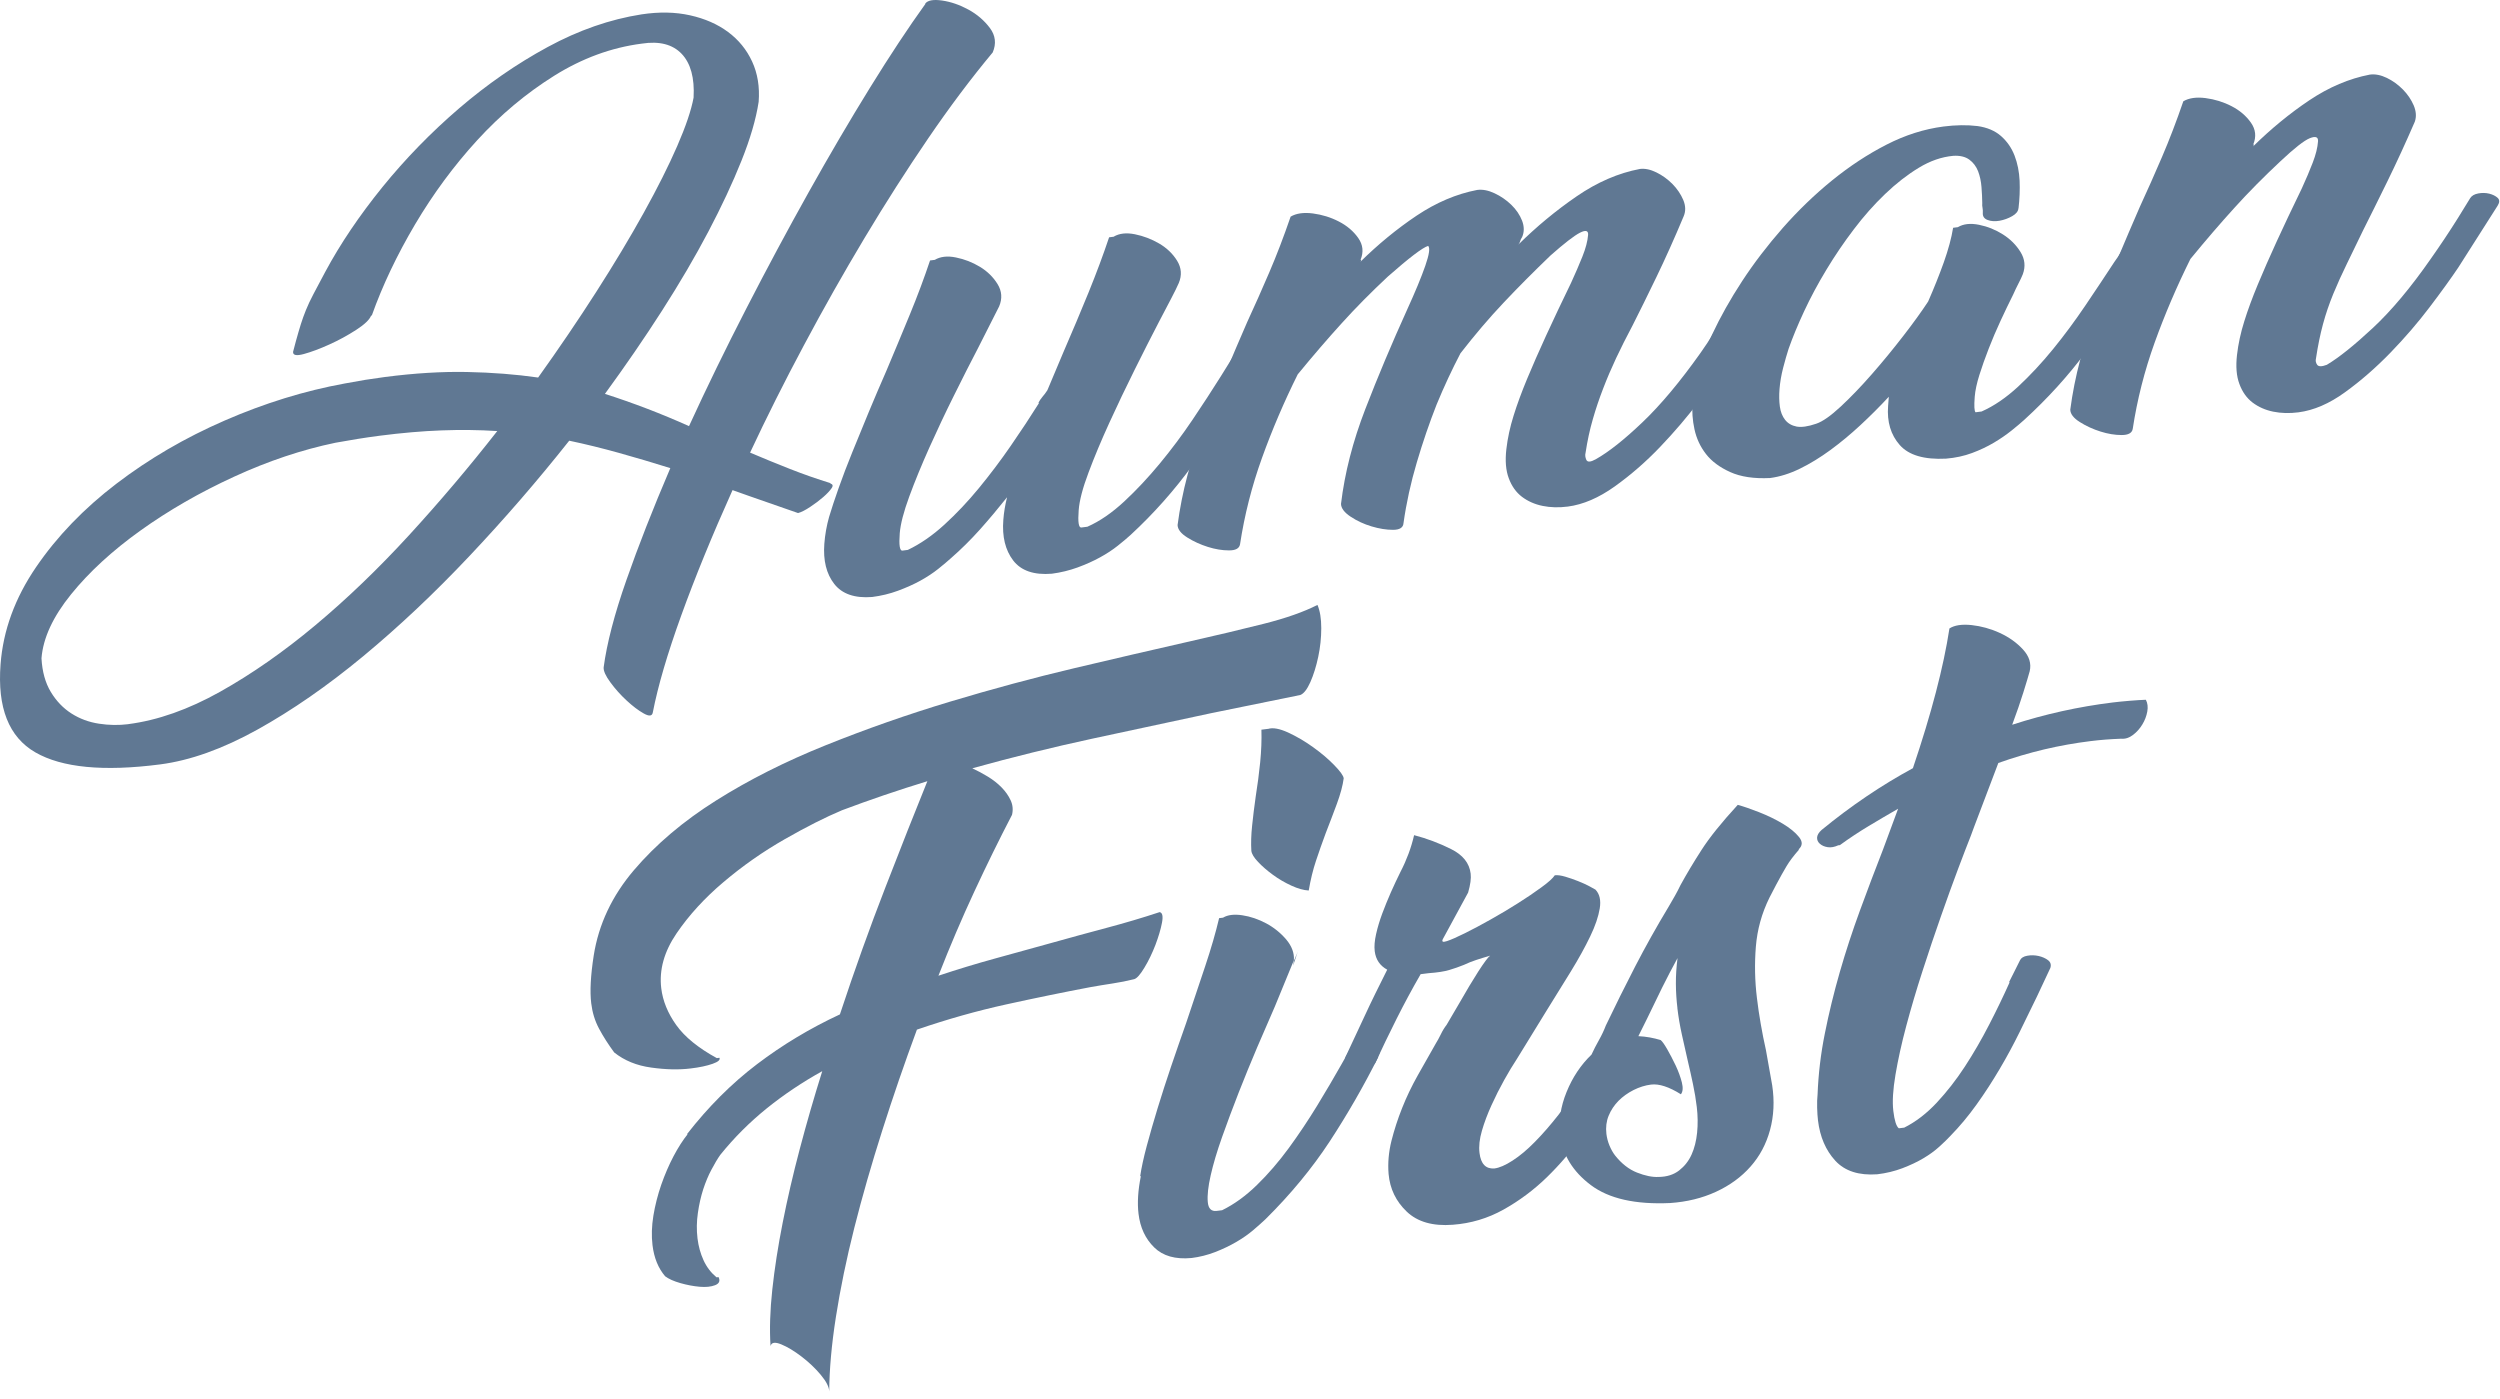
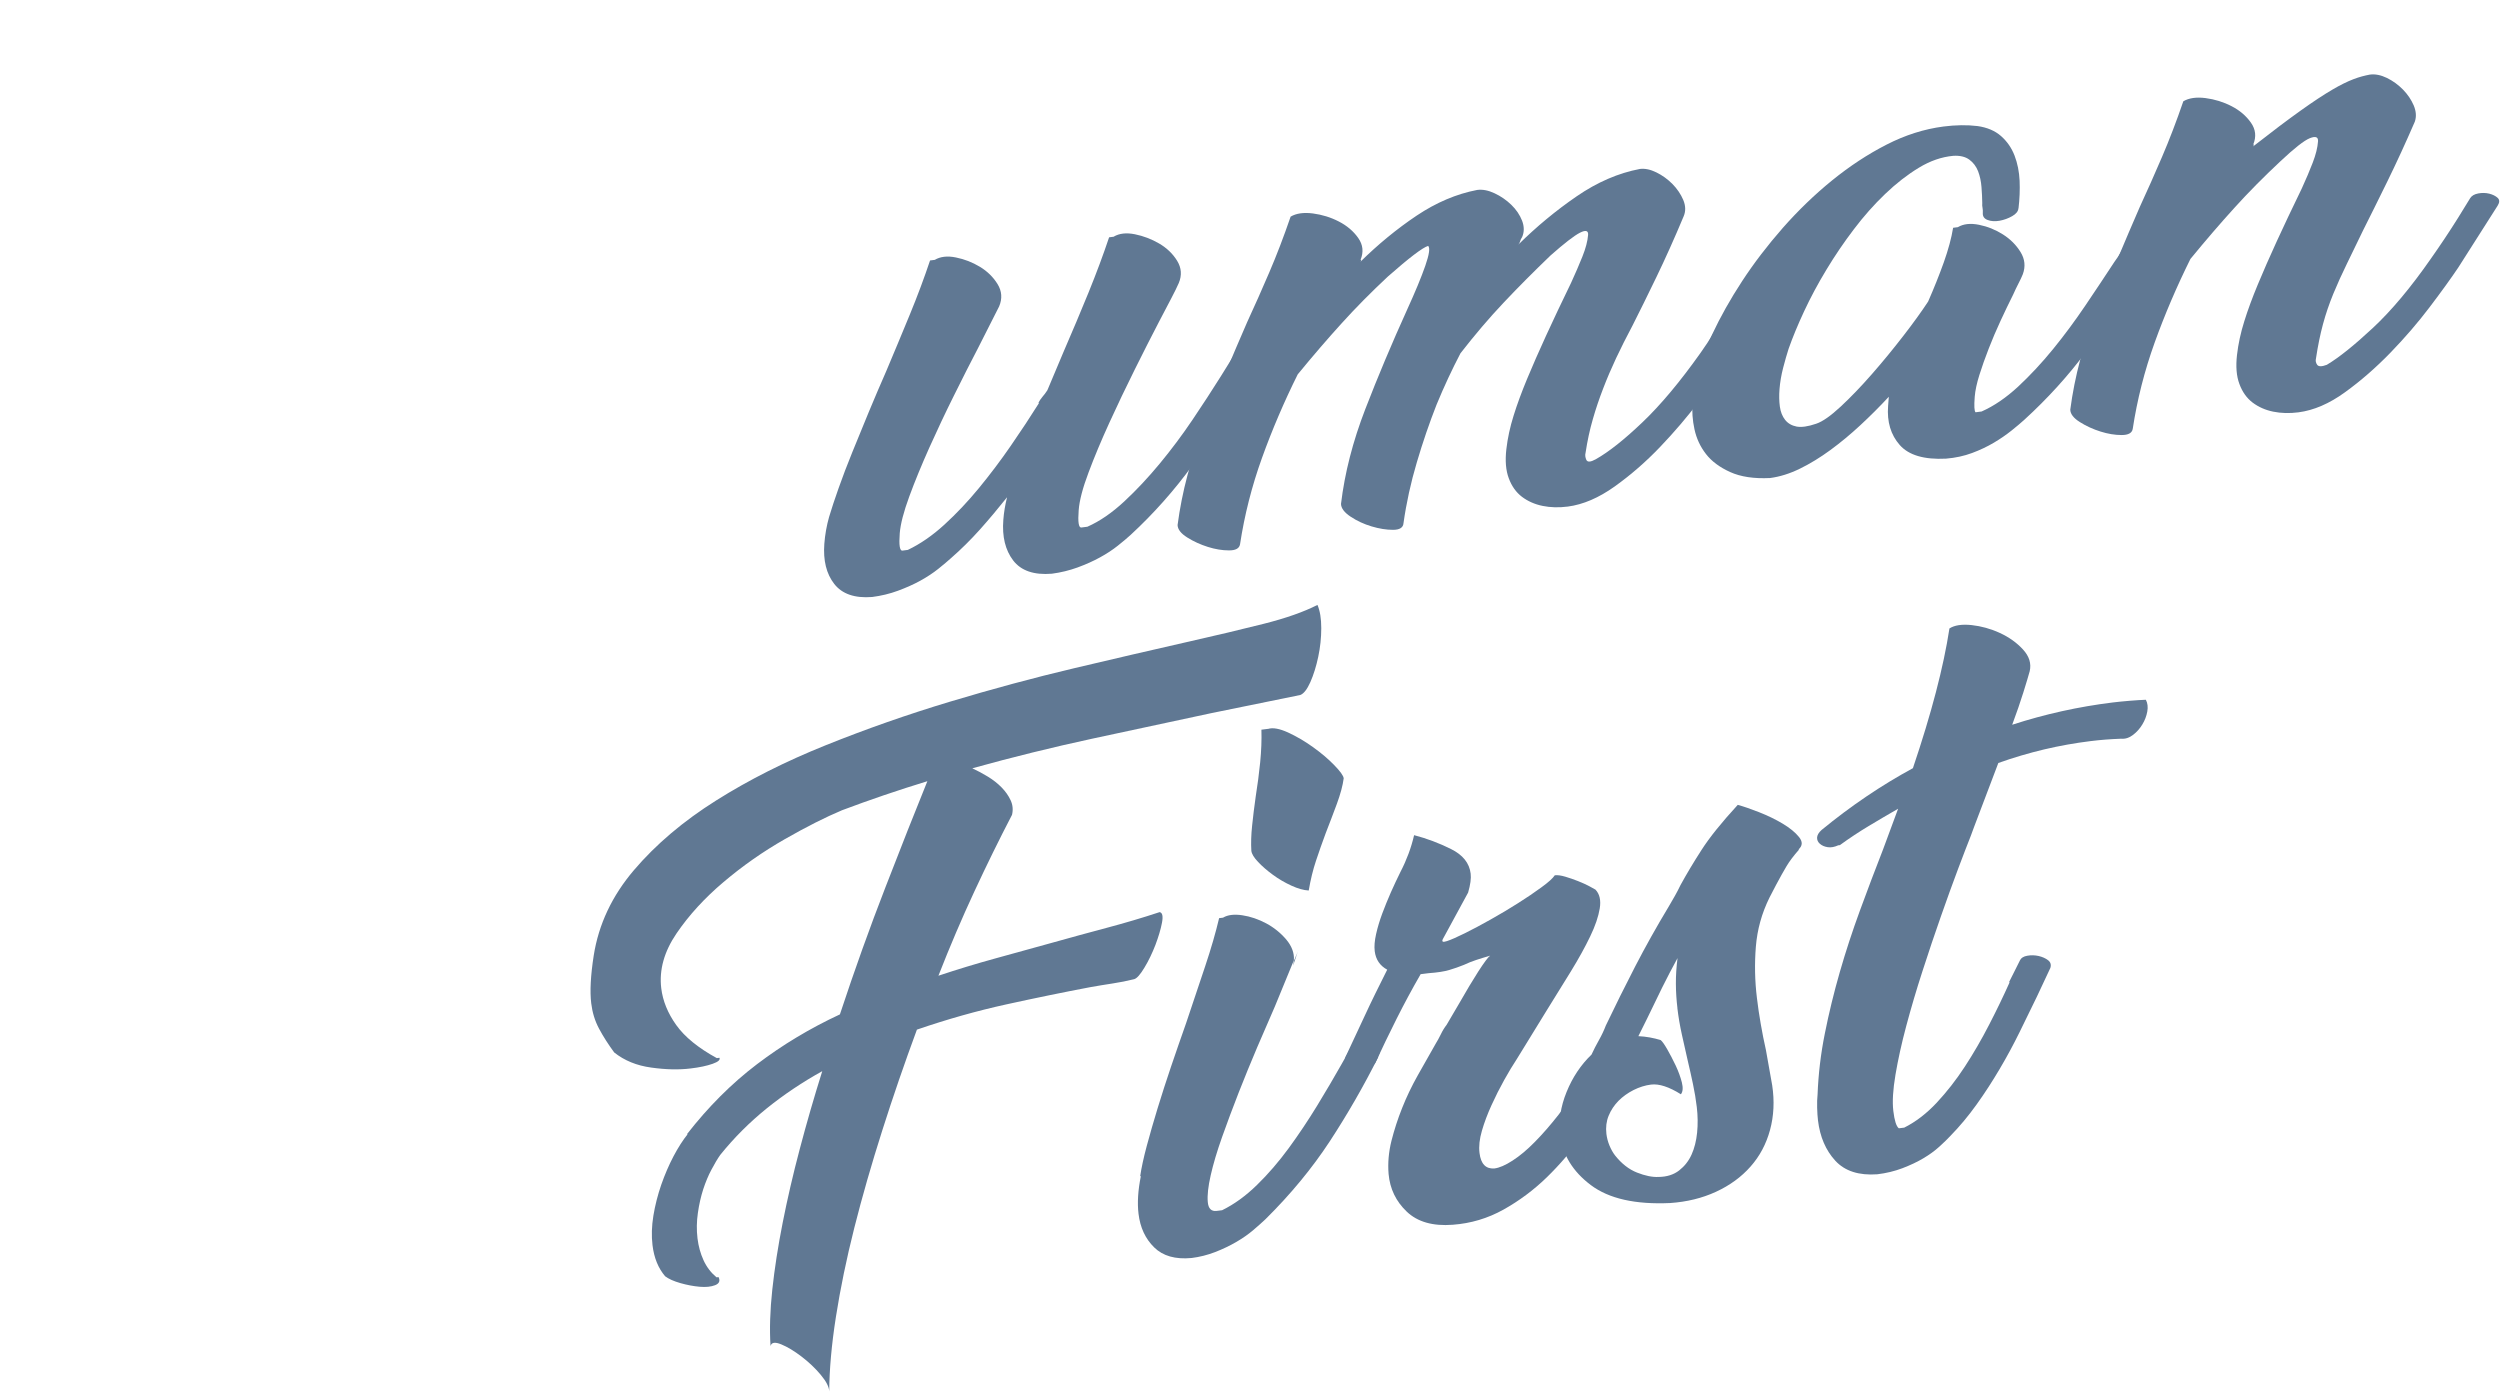
<svg xmlns="http://www.w3.org/2000/svg" width="336" height="188" viewBox="0 0 336 188" fill="none">
-   <path d="M124.342 0.495C124.675 0.041 125.429 -0.101 126.612 0.07C127.794 0.242 128.97 0.644 130.145 1.284C131.321 1.924 132.282 2.751 133.043 3.764C133.797 4.776 133.923 5.871 133.42 7.047C130.522 10.525 127.632 14.374 124.741 18.611C121.851 22.848 118.997 27.308 116.188 31.999C113.378 36.69 110.665 41.486 108.056 46.385C105.439 51.285 103.021 56.102 100.811 60.831C102.6 61.597 104.396 62.327 106.193 63.035C107.989 63.742 109.815 64.382 111.686 64.956L111.508 64.978C111.922 65.045 112.011 65.254 111.774 65.603C111.538 65.954 111.161 66.356 110.65 66.802C110.14 67.249 109.556 67.688 108.891 68.128C108.233 68.567 107.686 68.843 107.257 68.954L100.633 66.646L98.452 65.871C95.717 71.955 93.418 77.577 91.555 82.73C89.692 87.882 88.42 92.231 87.733 95.775C87.637 96.259 87.23 96.289 86.513 95.887C85.796 95.485 85.034 94.904 84.228 94.159C83.423 93.415 82.691 92.603 82.048 91.724C81.397 90.846 81.094 90.168 81.131 89.692C81.56 86.475 82.573 82.573 84.184 77.979C85.788 73.385 87.762 68.359 90.091 62.915C87.703 62.171 85.397 61.486 83.179 60.868C80.954 60.25 78.736 59.699 76.503 59.23C72.274 64.569 67.802 69.743 63.092 74.732C58.383 79.729 53.615 84.219 48.809 88.202C43.997 92.186 39.251 95.477 34.578 98.069C29.906 100.66 25.544 102.216 21.508 102.737C13.915 103.72 8.326 103.177 4.756 101.121C1.185 99.066 -0.375 95.112 0.076 89.267C0.423 84.718 2.013 80.376 4.837 76.237C7.661 72.097 11.261 68.359 15.638 65.015C20.014 61.672 24.871 58.835 30.216 56.512C35.554 54.189 40.921 52.528 46.311 51.545C47.22 51.374 48.144 51.21 49.076 51.054C50.014 50.905 50.902 50.778 51.744 50.667C55.722 50.153 59.396 49.929 62.76 49.996C66.124 50.063 69.317 50.309 72.326 50.741C75.135 46.809 77.745 42.967 80.155 39.2C82.565 35.439 84.687 31.902 86.52 28.596C88.354 25.29 89.855 22.304 91.015 19.639C92.176 16.973 92.908 14.799 93.218 13.123C93.366 10.473 92.826 8.507 91.614 7.233C90.401 5.96 88.612 5.499 86.261 5.863C82.159 6.392 78.233 7.837 74.47 10.19C70.707 12.55 67.262 15.432 64.135 18.849C61.008 22.267 58.228 26.035 55.788 30.153C53.356 34.27 51.412 38.351 49.97 42.401L49.881 42.416C49.66 42.975 48.987 43.615 47.856 44.345C46.725 45.075 45.527 45.73 44.255 46.303C42.984 46.877 41.853 47.301 40.847 47.577C39.842 47.852 39.354 47.755 39.391 47.279L39.775 45.827C40.027 44.918 40.248 44.159 40.441 43.548C40.633 42.938 40.862 42.305 41.121 41.664C41.38 41.017 41.72 40.302 42.134 39.512C42.555 38.73 43.073 37.74 43.708 36.549C45.727 32.781 48.292 28.984 51.389 25.156C54.487 21.336 57.925 17.807 61.695 14.568C65.466 11.336 69.435 8.581 73.612 6.318C77.782 4.054 81.989 2.595 86.217 1.932C88.576 1.574 90.749 1.612 92.745 2.058C94.741 2.505 96.442 3.25 97.853 4.3C99.266 5.35 100.345 6.668 101.084 8.268C101.823 9.869 102.119 11.679 101.964 13.682C101.609 16.012 100.833 18.656 99.65 21.612C98.467 24.576 96.981 27.747 95.2 31.136C93.418 34.523 91.34 38.068 88.967 41.769C86.594 45.469 84.036 49.192 81.301 52.938C85.086 54.151 88.856 55.589 92.605 57.271C94.97 52.111 97.543 46.839 100.315 41.448C103.088 36.057 105.875 30.86 108.677 25.849C111.478 20.837 114.229 16.154 116.92 11.798C119.611 7.442 122.095 3.689 124.372 0.525L124.342 0.495ZM17.235 97.324C21.205 96.81 25.322 95.358 29.588 92.968C33.854 90.578 38.119 87.599 42.385 84.033C46.651 80.466 50.85 76.43 54.982 71.925C59.115 67.413 63.063 62.752 66.833 57.934C64.401 57.778 61.902 57.748 59.329 57.845C56.757 57.941 53.999 58.18 51.05 58.559C50.029 58.694 49.031 58.835 48.07 58.991C47.102 59.148 46.111 59.319 45.083 59.505C40.603 60.436 36.057 61.955 31.458 64.07C26.853 66.184 22.661 68.597 18.876 71.307C15.091 74.018 11.978 76.877 9.546 79.885C7.114 82.893 5.791 85.753 5.576 88.471C5.672 90.272 6.094 91.784 6.833 93.005C7.572 94.226 8.496 95.187 9.605 95.894C10.714 96.602 11.941 97.056 13.302 97.264C14.655 97.473 15.963 97.488 17.227 97.331L17.235 97.324Z" fill="#607893" />
  <path d="M149.684 31.806C150.438 31.359 151.385 31.255 152.53 31.485C153.676 31.716 154.763 32.133 155.791 32.729C156.818 33.332 157.624 34.099 158.208 35.052C158.792 36.005 158.866 37.003 158.423 38.053C158.208 38.552 157.868 39.237 157.41 40.115C156.951 40.994 156.412 42.029 155.783 43.221C154.8 45.104 153.713 47.249 152.516 49.654C151.318 52.059 150.179 54.449 149.1 56.81C148.021 59.17 147.089 61.396 146.306 63.489C145.515 65.581 145.071 67.279 144.975 68.574C144.849 70.168 144.975 70.942 145.33 70.898L146.143 70.793C147.814 70.056 149.462 68.917 151.104 67.391C152.745 65.864 154.334 64.166 155.879 62.297C157.424 60.428 158.888 58.47 160.271 56.422C161.653 54.375 162.917 52.424 164.078 50.577L165.616 48.098C165.956 47.584 166.429 47.234 167.043 47.033C167.656 46.839 168.211 46.78 168.713 46.862C169.216 46.944 169.571 47.174 169.778 47.562C169.985 47.949 169.889 48.455 169.482 49.088L167.05 52.737C164.95 55.931 162.688 59.207 160.249 62.565C157.809 65.924 155.051 69.029 151.969 71.88C151.518 72.29 150.948 72.774 150.246 73.332C149.544 73.891 148.745 74.42 147.843 74.911C146.941 75.41 145.936 75.857 144.827 76.266C143.718 76.668 142.565 76.951 141.36 77.108C138.957 77.301 137.227 76.706 136.17 75.321C135.113 73.936 134.669 72.119 134.847 69.877C134.921 68.872 135.091 67.86 135.349 66.832C134.159 68.329 132.947 69.773 131.705 71.166C130.463 72.551 129.169 73.831 127.831 75C127.38 75.41 126.803 75.894 126.108 76.452C125.406 77.011 124.608 77.54 123.706 78.038C122.804 78.537 121.798 78.984 120.689 79.394C119.588 79.803 118.427 80.079 117.222 80.235C114.879 80.421 113.178 79.833 112.121 78.478C111.064 77.123 110.62 75.321 110.79 73.079C110.887 71.836 111.101 70.644 111.426 69.49C111.752 68.396 112.18 67.1 112.713 65.596C113.245 64.092 113.858 62.476 114.561 60.749C115.263 59.021 115.995 57.227 116.764 55.373C117.533 53.518 118.316 51.694 119.107 49.892C120.202 47.294 121.266 44.747 122.294 42.245C123.321 39.743 124.223 37.331 124.999 35.007L125.635 34.925C126.389 34.479 127.336 34.367 128.482 34.605C129.627 34.836 130.699 35.253 131.697 35.856C132.695 36.459 133.486 37.234 134.071 38.179C134.655 39.125 134.728 40.13 134.285 41.18L131.431 46.817C130.448 48.701 129.376 50.808 128.215 53.154C127.047 55.499 125.946 57.837 124.903 60.16C123.861 62.491 122.959 64.68 122.205 66.735C121.451 68.79 121.022 70.443 120.926 71.68C120.8 73.273 120.926 74.047 121.288 74.003L122.013 73.906C123.684 73.109 125.325 71.977 126.929 70.51C128.533 69.044 130.078 67.413 131.557 65.611C133.036 63.809 134.47 61.918 135.845 59.922C137.22 57.934 138.484 56.013 139.645 54.166L139.556 54.181C139.696 53.868 139.889 53.585 140.118 53.317C140.347 53.057 140.561 52.766 140.768 52.446C141.131 51.582 141.5 50.711 141.863 49.847C142.225 48.984 142.594 48.113 142.957 47.249C144.117 44.583 145.226 41.94 146.298 39.319C147.363 36.698 148.287 34.218 149.063 31.895L149.699 31.813L149.684 31.806Z" fill="#607893" />
  <path d="M232.181 48.641C231.234 50.049 229.97 51.806 228.373 53.913C226.776 56.02 225.024 58.075 223.11 60.078C221.195 62.081 219.162 63.846 217.018 65.38C214.867 66.914 212.767 67.815 210.719 68.083C209.514 68.239 208.383 68.21 207.326 67.994C206.269 67.778 205.345 67.368 204.554 66.773C203.763 66.169 203.171 65.343 202.779 64.278C202.38 63.221 202.277 61.918 202.454 60.369C202.624 58.887 202.949 57.383 203.43 55.857C203.903 54.33 204.509 52.692 205.241 50.927C205.973 49.163 206.823 47.227 207.792 45.112C208.76 42.997 209.884 40.629 211.155 38.008C211.725 36.765 212.235 35.588 212.678 34.479C213.122 33.369 213.373 32.401 213.44 31.575C213.484 30.987 213.122 30.882 212.346 31.277C211.569 31.672 210.254 32.692 208.398 34.33C206.143 36.497 204.044 38.604 202.092 40.674C200.14 42.736 198.211 45.008 196.288 47.48C195.172 49.617 194.093 51.918 193.073 54.39C192.104 56.854 191.217 59.438 190.419 62.148C189.613 64.859 189.014 67.584 188.629 70.324C188.585 70.913 188.112 71.21 187.217 71.21C186.323 71.21 185.362 71.054 184.342 70.749C183.321 70.444 182.383 70.012 181.532 69.446C180.682 68.887 180.246 68.306 180.231 67.726C180.727 63.571 181.821 59.319 183.499 54.978C185.177 50.637 187.055 46.169 189.14 41.568C190.219 39.207 191.025 37.256 191.557 35.73C192.089 34.196 192.222 33.302 191.941 33.049C191.21 33.265 189.406 34.635 186.523 37.174C184.268 39.282 182.198 41.374 180.313 43.459C178.42 45.544 176.453 47.83 174.413 50.317C172.58 54.002 170.975 57.755 169.608 61.553C168.24 65.358 167.257 69.23 166.658 73.169C166.554 73.712 166.059 73.98 165.165 73.973C164.27 73.973 163.324 73.817 162.333 73.504C161.343 73.191 160.418 72.774 159.568 72.238C158.711 71.702 158.282 71.143 158.267 70.563C158.851 66.102 160.049 61.605 161.86 57.07C163.671 52.536 165.593 47.949 167.619 43.295C168.624 41.121 169.615 38.887 170.598 36.593C171.582 34.3 172.535 31.813 173.459 29.118C174.206 28.671 175.204 28.529 176.446 28.686C177.688 28.85 178.849 29.207 179.943 29.773C181.03 30.331 181.902 31.069 182.545 31.984C183.188 32.9 183.292 33.876 182.856 34.926L182.944 34.911C182.937 35.03 182.9 35.119 182.833 35.186C185.221 32.833 187.742 30.763 190.382 28.991C193.028 27.219 195.741 26.065 198.528 25.529C199.253 25.432 200.029 25.581 200.865 25.975C201.7 26.363 202.454 26.884 203.119 27.524C203.785 28.172 204.265 28.887 204.568 29.661C204.864 30.443 204.872 31.173 204.576 31.858C204.443 32.051 204.354 32.237 204.31 32.416C204.265 32.595 204.177 32.759 204.051 32.885C206.505 30.465 209.115 28.299 211.895 26.392C214.667 24.486 217.506 23.258 220.411 22.706C221.077 22.625 221.809 22.773 222.614 23.168C223.42 23.563 224.137 24.084 224.78 24.732C225.416 25.38 225.897 26.095 226.229 26.869C226.555 27.651 226.577 28.373 226.289 29.058C225.047 32.029 223.819 34.762 222.614 37.256C221.409 39.751 220.345 41.91 219.428 43.719C218.593 45.291 217.853 46.757 217.21 48.127C216.567 49.498 215.983 50.86 215.465 52.215C214.941 53.571 214.475 54.948 214.076 56.341C213.669 57.74 213.344 59.245 213.1 60.853C213.018 61.158 213.055 61.471 213.203 61.806C213.359 62.134 213.772 62.111 214.46 61.731C216.205 60.749 218.304 59.088 220.751 56.75C223.198 54.419 225.793 51.315 228.536 47.45C229.135 46.616 229.778 45.641 230.458 44.524C231.138 43.414 231.855 42.223 232.609 40.957L233.718 39.319C234.118 38.798 234.62 38.44 235.234 38.246C235.848 38.053 236.402 37.993 236.905 38.075C237.407 38.157 237.747 38.395 237.925 38.775C238.102 39.162 237.991 39.676 237.585 40.309C236.698 41.709 235.803 43.101 234.894 44.471C233.985 45.849 233.083 47.234 232.203 48.634L232.181 48.641Z" fill="#607893" />
  <path d="M271.281 27.978C271.251 28.395 270.963 28.753 270.438 29.05C269.906 29.356 269.337 29.557 268.738 29.669C268.132 29.773 267.599 29.743 267.133 29.564C266.668 29.393 266.453 29.065 266.49 28.596C266.505 28.358 266.49 28.142 266.453 27.941C266.409 27.74 266.394 27.524 266.416 27.286C266.409 26.645 266.372 25.931 266.313 25.149C266.254 24.367 266.098 23.652 265.855 23.012C265.603 22.371 265.211 21.85 264.679 21.456C264.139 21.061 263.422 20.89 262.528 20.942C260.96 21.083 259.415 21.619 257.885 22.55C256.347 23.481 254.839 24.657 253.361 26.072C251.875 27.494 250.47 29.08 249.147 30.83C247.816 32.58 246.589 34.389 245.458 36.266C244.327 38.135 243.336 39.989 242.478 41.828C241.621 43.667 240.926 45.35 240.386 46.884C240.15 47.614 239.906 48.47 239.654 49.438C239.403 50.406 239.24 51.367 239.166 52.312C239.1 53.139 239.115 53.913 239.211 54.635C239.307 55.358 239.543 55.953 239.92 56.43C240.297 56.906 240.815 57.204 241.466 57.331C242.109 57.45 242.988 57.331 244.09 56.951C244.948 56.668 246.049 55.894 247.402 54.635C248.755 53.377 250.145 51.925 251.586 50.279C253.028 48.634 254.425 46.929 255.785 45.171C257.146 43.414 258.262 41.865 259.142 40.525C259.933 38.723 260.635 36.966 261.249 35.253C261.855 33.541 262.276 31.992 262.498 30.614L263.134 30.532C263.881 30.085 264.834 29.981 265.98 30.212C267.126 30.443 268.198 30.875 269.196 31.508C270.194 32.141 270.978 32.93 271.562 33.876C272.146 34.821 272.249 35.819 271.865 36.861C271.717 37.234 271.517 37.651 271.273 38.12C271.029 38.589 270.8 39.073 270.579 39.572C270.017 40.696 269.447 41.88 268.871 43.124C268.294 44.367 267.769 45.603 267.289 46.839C266.808 48.075 266.387 49.252 266.032 50.384C265.677 51.515 265.47 52.491 265.404 53.317C265.307 54.561 265.344 55.253 265.514 55.41L266.328 55.305C267.998 54.568 269.632 53.444 271.244 51.955C272.848 50.458 274.415 48.783 275.931 46.921C277.446 45.06 278.895 43.101 280.278 41.054C281.66 39.006 282.962 37.055 284.174 35.201C284.507 34.747 284.795 34.315 285.032 33.905C285.268 33.496 285.527 33.064 285.8 32.625C286.007 32.304 286.377 32.096 286.924 31.999C287.471 31.902 287.989 31.902 288.491 32.014C288.987 32.126 289.379 32.312 289.659 32.565C289.94 32.826 289.94 33.176 289.667 33.615C289.268 34.196 288.876 34.784 288.499 35.387C288.122 35.99 287.73 36.616 287.323 37.249C285.224 40.503 282.939 43.794 280.478 47.13C278.016 50.458 275.206 53.556 272.064 56.422C271.614 56.832 271.037 57.316 270.342 57.874C269.64 58.433 268.856 58.976 267.976 59.498C267.097 60.019 266.128 60.48 265.049 60.883C263.969 61.285 262.809 61.538 261.544 61.642C258.61 61.791 256.532 61.18 255.327 59.81C254.122 58.448 253.597 56.698 253.76 54.568L253.856 53.325C252.621 54.658 251.342 55.931 250.026 57.152C248.711 58.373 247.372 59.483 246.012 60.48C244.652 61.478 243.292 62.312 241.924 62.982C240.556 63.653 239.211 64.077 237.887 64.248C235.729 64.353 233.947 64.084 232.535 63.444C231.123 62.804 230.036 61.999 229.275 61.009C228.513 60.026 228.003 58.924 227.737 57.696C227.471 56.474 227.39 55.268 227.478 54.084C227.515 53.608 227.567 53.139 227.634 52.662C227.7 52.185 227.781 51.769 227.863 51.404C228.247 49.483 228.994 47.338 230.103 44.97C231.212 42.602 232.557 40.205 234.147 37.777C235.736 35.35 237.562 32.967 239.617 30.622C241.68 28.284 243.883 26.154 246.241 24.24C248.6 22.327 251.032 20.726 253.553 19.438C256.066 18.149 258.624 17.338 261.212 17.003C262.838 16.794 264.361 16.772 265.781 16.943C267.082 17.129 268.132 17.576 268.945 18.291C269.751 19.006 270.357 19.877 270.756 20.912C271.155 21.947 271.377 23.071 271.436 24.292C271.488 25.514 271.436 26.75 271.288 28.001L271.281 27.978Z" fill="#607893" />
-   <path d="M326.565 41.255C324.968 43.362 323.201 45.417 321.257 47.42C319.312 49.423 317.279 51.196 315.165 52.722C313.051 54.256 310.966 55.149 308.918 55.417C307.713 55.574 306.582 55.544 305.525 55.328C304.468 55.112 303.543 54.703 302.752 54.107C301.961 53.504 301.37 52.677 300.978 51.612C300.579 50.555 300.475 49.252 300.653 47.703C300.823 46.221 301.148 44.717 301.629 43.191C302.102 41.664 302.708 40.026 303.44 38.262C304.172 36.497 305.022 34.561 305.99 32.446C306.959 30.331 308.083 27.964 309.354 25.343C309.923 24.099 310.419 22.938 310.833 21.858C311.247 20.778 311.483 19.832 311.542 18.998C311.587 18.41 311.225 18.269 310.456 18.567C309.687 18.872 308.371 19.907 306.501 21.664C304.246 23.771 302.176 25.864 300.291 27.949C298.398 30.034 296.431 32.32 294.391 34.807C292.558 38.5 290.953 42.245 289.586 46.043C288.218 49.848 287.235 53.72 286.636 57.659C286.532 58.202 286.037 58.47 285.143 58.47C284.248 58.47 283.302 58.314 282.311 58.001C281.321 57.688 280.396 57.272 279.546 56.735C278.689 56.199 278.26 55.641 278.245 55.06C278.829 50.6 280.027 46.102 281.838 41.568C283.649 37.033 285.571 32.439 287.597 27.792C288.602 25.618 289.593 23.384 290.576 21.091C291.56 18.797 292.513 16.311 293.437 13.615C294.191 13.168 295.182 13.027 296.424 13.183C297.666 13.347 298.827 13.704 299.921 14.27C301.008 14.829 301.88 15.566 302.523 16.482C303.166 17.398 303.27 18.373 302.834 19.423L302.922 19.408C302.915 19.527 302.878 19.616 302.812 19.684C305.199 17.331 307.72 15.261 310.36 13.488C313.006 11.716 315.719 10.562 318.506 10.026C319.231 9.929 319.992 10.085 320.798 10.473C321.604 10.867 322.321 11.389 322.957 12.036C323.593 12.684 324.073 13.399 324.406 14.173C324.731 14.955 324.783 15.678 324.554 16.348C323.319 19.2 322.085 21.888 320.843 24.419C319.601 26.951 318.529 29.118 317.612 30.935C316.828 32.558 316.104 34.054 315.431 35.432C314.758 36.81 314.145 38.157 313.598 39.483C313.051 40.816 312.585 42.171 312.208 43.571C311.831 44.963 311.52 46.497 311.269 48.165C311.188 48.47 311.239 48.753 311.424 49.021C311.609 49.289 312.045 49.289 312.725 49.029C314.352 48.061 316.422 46.4 318.928 44.062C321.434 41.724 324.029 38.619 326.713 34.762C327.984 32.96 329.197 31.136 330.357 29.289L331.998 26.623C332.205 26.303 332.56 26.095 333.078 25.998C333.588 25.901 334.083 25.916 334.556 26.028C335.022 26.147 335.399 26.333 335.68 26.586C335.961 26.847 335.961 27.197 335.687 27.636L330.394 35.953C329.448 37.361 328.184 39.118 326.587 41.225L326.565 41.255Z" fill="#607893" />
+   <path d="M326.565 41.255C324.968 43.362 323.201 45.417 321.257 47.42C319.312 49.423 317.279 51.196 315.165 52.722C313.051 54.256 310.966 55.149 308.918 55.417C307.713 55.574 306.582 55.544 305.525 55.328C304.468 55.112 303.543 54.703 302.752 54.107C301.961 53.504 301.37 52.677 300.978 51.612C300.579 50.555 300.475 49.252 300.653 47.703C300.823 46.221 301.148 44.717 301.629 43.191C302.102 41.664 302.708 40.026 303.44 38.262C304.172 36.497 305.022 34.561 305.99 32.446C306.959 30.331 308.083 27.964 309.354 25.343C309.923 24.099 310.419 22.938 310.833 21.858C311.247 20.778 311.483 19.832 311.542 18.998C311.587 18.41 311.225 18.269 310.456 18.567C309.687 18.872 308.371 19.907 306.501 21.664C304.246 23.771 302.176 25.864 300.291 27.949C298.398 30.034 296.431 32.32 294.391 34.807C292.558 38.5 290.953 42.245 289.586 46.043C288.218 49.848 287.235 53.72 286.636 57.659C286.532 58.202 286.037 58.47 285.143 58.47C284.248 58.47 283.302 58.314 282.311 58.001C281.321 57.688 280.396 57.272 279.546 56.735C278.689 56.199 278.26 55.641 278.245 55.06C278.829 50.6 280.027 46.102 281.838 41.568C283.649 37.033 285.571 32.439 287.597 27.792C288.602 25.618 289.593 23.384 290.576 21.091C291.56 18.797 292.513 16.311 293.437 13.615C294.191 13.168 295.182 13.027 296.424 13.183C297.666 13.347 298.827 13.704 299.921 14.27C301.008 14.829 301.88 15.566 302.523 16.482C303.166 17.398 303.27 18.373 302.834 19.423L302.922 19.408C302.915 19.527 302.878 19.616 302.812 19.684C313.006 11.716 315.719 10.562 318.506 10.026C319.231 9.929 319.992 10.085 320.798 10.473C321.604 10.867 322.321 11.389 322.957 12.036C323.593 12.684 324.073 13.399 324.406 14.173C324.731 14.955 324.783 15.678 324.554 16.348C323.319 19.2 322.085 21.888 320.843 24.419C319.601 26.951 318.529 29.118 317.612 30.935C316.828 32.558 316.104 34.054 315.431 35.432C314.758 36.81 314.145 38.157 313.598 39.483C313.051 40.816 312.585 42.171 312.208 43.571C311.831 44.963 311.52 46.497 311.269 48.165C311.188 48.47 311.239 48.753 311.424 49.021C311.609 49.289 312.045 49.289 312.725 49.029C314.352 48.061 316.422 46.4 318.928 44.062C321.434 41.724 324.029 38.619 326.713 34.762C327.984 32.96 329.197 31.136 330.357 29.289L331.998 26.623C332.205 26.303 332.56 26.095 333.078 25.998C333.588 25.901 334.083 25.916 334.556 26.028C335.022 26.147 335.399 26.333 335.68 26.586C335.961 26.847 335.961 27.197 335.687 27.636L330.394 35.953C329.448 37.361 328.184 39.118 326.587 41.225L326.565 41.255Z" fill="#607893" />
  <path d="M96.686 142.149C96.841 142.432 96.538 142.708 95.776 142.976C95.015 143.244 94.032 143.46 92.819 143.601C91.252 143.795 89.485 143.758 87.526 143.482C85.567 143.214 83.911 142.537 82.55 141.449C81.745 140.355 81.065 139.29 80.51 138.248C79.956 137.213 79.608 136.073 79.46 134.837C79.268 133.251 79.379 131.114 79.793 128.441C80.451 124.241 82.255 120.407 85.204 116.944C88.154 113.482 91.836 110.362 96.249 107.585C100.656 104.807 105.579 102.328 111.013 100.146C116.447 97.964 121.999 96.013 127.669 94.308C133.339 92.603 138.913 91.099 144.392 89.803C149.87 88.508 154.867 87.346 159.399 86.319C163.391 85.418 166.873 84.591 169.845 83.839C172.817 83.087 175.22 82.246 177.068 81.3C177.408 82.097 177.578 83.132 177.578 84.42C177.578 85.701 177.445 86.989 177.171 88.277C176.898 89.565 176.543 90.697 176.114 91.672C175.678 92.648 175.227 93.228 174.761 93.407L162.748 95.857C157.492 96.974 152.184 98.113 146.816 99.275C141.449 100.436 136.067 101.762 130.678 103.258C131.388 103.593 132.097 103.966 132.785 104.39C133.48 104.815 134.086 105.291 134.611 105.827C135.136 106.363 135.542 106.937 135.831 107.562C136.119 108.188 136.178 108.835 136.016 109.513C134.323 112.767 132.637 116.192 130.959 119.804C129.281 123.408 127.669 127.19 126.124 131.137C128.652 130.295 131.195 129.521 133.746 128.821C136.296 128.121 138.899 127.399 141.568 126.661C143.815 126.029 146.188 125.381 148.679 124.718C151.171 124.055 153.566 123.348 155.858 122.588C156.235 122.663 156.338 123.147 156.168 124.026C155.998 124.912 155.703 125.902 155.289 126.997C154.867 128.091 154.379 129.111 153.817 130.042C153.256 130.98 152.797 131.494 152.442 131.598C151.489 131.836 150.52 132.03 149.53 132.179C148.539 132.328 147.534 132.499 146.513 132.678C142.98 133.348 139.231 134.115 135.269 134.986C131.299 135.857 127.292 136.989 123.233 138.382C121.57 142.887 120.017 147.399 118.576 151.934C117.134 156.468 115.877 160.832 114.82 165.016C113.763 169.208 112.942 173.185 112.351 176.96C111.76 180.735 111.464 184.086 111.449 187.012C111.434 186.416 111.057 185.672 110.311 184.778C109.564 183.885 108.699 183.066 107.723 182.321C106.747 181.576 105.838 181.025 105.003 180.683C104.167 180.34 103.687 180.407 103.561 180.906C103.413 178.658 103.494 176.126 103.798 173.311C104.101 170.497 104.566 167.503 105.195 164.316C105.823 161.137 106.585 157.831 107.494 154.406C108.396 150.98 109.401 147.503 110.51 143.966C107.871 145.426 105.387 147.086 103.073 148.948C100.759 150.817 98.667 152.902 96.804 155.217C96.434 155.738 96.042 156.401 95.621 157.198C95.192 157.995 94.83 158.881 94.512 159.841C94.202 160.809 93.958 161.867 93.795 163.021C93.625 164.175 93.61 165.314 93.743 166.431C93.869 167.488 94.142 168.471 94.556 169.38C94.971 170.288 95.555 171.048 96.301 171.673L96.575 171.643C96.819 172.15 96.663 172.515 96.109 172.73C95.555 172.946 94.86 173.013 94.024 172.939C93.189 172.865 92.324 172.701 91.437 172.448C90.55 172.194 89.869 171.889 89.396 171.532C88.472 170.452 87.903 169.06 87.696 167.347C87.548 166.111 87.585 164.793 87.814 163.393C88.043 161.993 88.398 160.608 88.871 159.231C89.352 157.861 89.899 156.587 90.52 155.403C91.141 154.227 91.777 153.237 92.413 152.44H92.324C95.185 148.761 98.327 145.619 101.75 143.021C105.173 140.422 108.884 138.195 112.883 136.334C114.857 130.362 116.898 124.666 119.005 119.245C121.104 113.824 122.982 109.074 124.638 104.993C122.686 105.589 120.757 106.214 118.849 106.862C116.935 107.51 115.042 108.195 113.172 108.895C110.954 109.826 108.388 111.121 105.468 112.789C102.548 114.457 99.805 116.378 97.255 118.538C94.697 120.697 92.59 123.005 90.927 125.448C89.263 127.89 88.576 130.347 88.871 132.819C89.078 134.525 89.751 136.178 90.89 137.771C92.028 139.365 93.847 140.846 96.338 142.209L96.7 142.164L96.686 142.149Z" fill="#607893" />
  <path d="M164.388 123.326C165.017 122.953 165.874 122.849 166.968 123.013C168.063 123.177 169.127 123.542 170.177 124.1C171.219 124.659 172.121 125.388 172.875 126.274C173.622 127.168 173.969 128.099 173.896 129.059L171.338 135.284C170.62 136.922 169.829 138.754 168.964 140.764C168.107 142.782 167.279 144.808 166.48 146.84C165.682 148.881 164.943 150.861 164.255 152.797C163.568 154.733 163.058 156.453 162.718 157.957C162.377 159.462 162.244 160.66 162.326 161.547C162.4 162.433 162.799 162.835 163.523 162.745L164.248 162.656C165.867 161.859 167.427 160.735 168.935 159.261C170.443 157.794 171.862 156.141 173.208 154.309C174.546 152.477 175.818 150.571 177.023 148.605C178.22 146.639 179.329 144.756 180.342 142.961L181.473 140.943C181.68 140.623 182.05 140.414 182.589 140.318C183.129 140.221 183.632 140.221 184.105 140.318C184.578 140.407 184.948 140.601 185.229 140.898C185.51 141.196 185.495 141.569 185.177 142.023L185.266 142.008C183.292 145.954 181.111 149.737 178.738 153.371C176.357 157.004 173.474 160.504 170.081 163.862C169.637 164.279 169.09 164.771 168.425 165.337C167.759 165.902 166.998 166.431 166.14 166.93C165.283 167.429 164.344 167.876 163.316 168.278C162.289 168.672 161.239 168.94 160.152 169.075C157.971 169.283 156.293 168.806 155.118 167.645C153.935 166.483 153.24 164.987 153.018 163.14C152.841 161.673 152.944 159.983 153.329 158.084H153.24C153.41 156.945 153.706 155.575 154.127 154.004C154.548 152.432 155.036 150.742 155.583 148.948C156.131 147.153 156.737 145.284 157.387 143.356C158.045 141.427 158.711 139.491 159.398 137.555C160.3 134.882 161.158 132.328 161.963 129.901C162.777 127.473 163.398 125.306 163.849 123.4L164.388 123.333V123.326ZM170.428 97.964C171.079 97.763 171.966 97.927 173.104 98.441C174.236 98.962 175.359 99.617 176.461 100.407C177.562 101.196 178.523 102.007 179.322 102.834C180.128 103.661 180.549 104.249 180.593 104.606C180.468 105.574 180.157 106.721 179.677 108.031C179.189 109.342 178.693 110.66 178.176 111.978C177.71 113.229 177.281 114.457 176.875 115.671C176.468 116.885 176.143 118.225 175.892 119.685C175.211 119.647 174.435 119.431 173.563 119.029C172.69 118.627 171.862 118.151 171.094 117.585C170.325 117.026 169.652 116.445 169.098 115.857C168.536 115.269 168.233 114.77 168.181 114.353C168.122 113.348 168.151 112.224 168.284 110.98C168.41 109.744 168.573 108.426 168.772 107.026C169.016 105.507 169.216 103.973 169.371 102.432C169.519 100.891 169.578 99.439 169.534 98.069L170.436 97.957L170.428 97.964ZM173.792 129.789L173.896 129.149C174.28 128.27 174.48 127.778 174.502 127.689C174.524 127.6 174.28 128.3 173.792 129.789Z" fill="#607893" />
  <path d="M216.419 146.714C215.362 148.635 214.12 150.608 212.678 152.633C211.237 154.659 209.64 156.528 207.888 158.233C206.136 159.938 204.191 161.383 202.077 162.567C199.955 163.751 197.678 164.428 195.253 164.607C192.585 164.815 190.522 164.227 189.073 162.85C187.624 161.472 186.803 159.782 186.626 157.771C186.508 156.297 186.641 154.815 187.01 153.333C187.387 151.852 187.861 150.377 188.452 148.903C189.036 147.429 189.738 145.969 190.544 144.532C191.35 143.088 192.156 141.665 192.969 140.251C193.176 139.93 193.398 139.513 193.649 139.007C193.893 138.501 194.152 138.084 194.418 137.749L196.17 134.763C197.079 133.162 197.922 131.762 198.691 130.556C199.467 129.357 199.992 128.65 200.273 128.441C199.563 128.65 198.928 128.843 198.373 129.029C197.811 129.216 197.272 129.431 196.754 129.677C196.111 129.938 195.453 130.169 194.773 130.37C194.093 130.571 193.176 130.712 192.023 130.794L190.936 130.928C189.82 132.857 188.748 134.852 187.705 136.922C186.67 138.992 185.709 140.973 184.837 142.872C184.63 143.199 184.268 143.385 183.757 143.452C183.247 143.512 182.737 143.505 182.235 143.415C181.732 143.326 181.333 143.155 181.022 142.894C180.719 142.633 180.689 142.276 180.941 141.829C181.333 141.003 181.747 140.117 182.183 139.171C182.619 138.225 183.033 137.339 183.425 136.513C183.861 135.567 184.342 134.562 184.852 133.519C185.369 132.469 185.901 131.405 186.441 130.325C185.458 129.789 184.903 128.962 184.763 127.845C184.682 127.198 184.748 126.431 184.948 125.537C185.147 124.651 185.421 123.735 185.768 122.797C186.116 121.859 186.508 120.906 186.936 119.923C187.373 118.947 187.809 118.009 188.252 117.123C188.652 116.356 188.999 115.567 189.302 114.755C189.605 113.944 189.857 113.11 190.056 112.246C191.764 112.693 193.413 113.311 195.009 114.107C196.606 114.897 197.486 115.999 197.656 117.413C197.737 118.061 197.619 118.91 197.316 119.96L193.93 126.192C193.73 126.572 193.908 126.676 194.47 126.483C195.032 126.297 195.83 125.947 196.865 125.433C197.907 124.919 199.068 124.301 200.362 123.571C201.656 122.849 202.883 122.112 204.043 121.375C205.212 120.638 206.254 119.93 207.185 119.245C208.117 118.568 208.708 118.031 208.967 117.637C209.329 117.592 209.795 117.659 210.364 117.823C210.934 117.994 211.51 118.188 212.087 118.419C212.663 118.649 213.181 118.88 213.639 119.126C214.098 119.372 214.356 119.513 214.43 119.565C214.992 120.154 215.184 120.995 215.007 122.09C214.83 123.184 214.401 124.45 213.713 125.872C213.026 127.302 212.161 128.866 211.111 130.578C210.061 132.291 208.974 134.048 207.843 135.857C207.178 136.952 206.513 138.032 205.847 139.104C205.182 140.169 204.517 141.256 203.851 142.35C203.334 143.132 202.772 144.063 202.166 145.15C201.559 146.237 200.99 147.369 200.458 148.538C199.926 149.707 199.497 150.846 199.172 151.963C198.846 153.08 198.735 154.078 198.846 154.957C199.024 156.431 199.689 157.123 200.842 157.042C201.508 156.96 202.321 156.61 203.289 155.984C204.258 155.359 205.256 154.525 206.291 153.467C207.326 152.418 208.376 151.211 209.44 149.856C210.505 148.501 211.458 147.056 212.316 145.522C213.211 143.802 214.083 142.038 214.94 140.228C215.791 138.426 216.486 136.922 217.018 135.723C217.225 135.403 217.58 135.195 218.09 135.098C218.6 135.009 219.103 135.016 219.613 135.135C220.115 135.254 220.537 135.44 220.877 135.701C221.21 135.962 221.284 136.312 221.091 136.751C220.744 137.451 220.419 138.166 220.108 138.888C219.798 139.61 219.472 140.325 219.125 141.025C218.696 142.03 218.26 143.013 217.824 143.959C217.388 144.904 216.914 145.828 216.412 146.729L216.419 146.714Z" fill="#607893" />
  <path d="M209.684 152.552C209.455 150.668 209.743 148.739 210.549 146.759C211.355 144.778 212.471 143.11 213.898 141.74C214.186 141.107 214.526 140.452 214.903 139.782C215.28 139.111 215.584 138.464 215.82 137.838C217.092 135.18 218.408 132.522 219.775 129.878C221.143 127.235 222.636 124.562 224.27 121.851C224.573 121.338 224.854 120.854 225.105 120.407C225.357 119.96 225.608 119.483 225.852 118.97C226.658 117.495 227.597 115.924 228.684 114.234C229.763 112.551 231.389 110.533 233.556 108.173C234.317 108.381 235.271 108.709 236.431 109.163C237.585 109.617 238.642 110.131 239.603 110.705C240.557 111.278 241.288 111.874 241.791 112.499C242.294 113.125 242.272 113.683 241.717 114.167H241.806C241.052 115.023 240.483 115.783 240.106 116.423C239.721 117.071 239.255 117.897 238.708 118.925L237.814 120.645C236.779 122.745 236.173 124.934 235.988 127.227C235.803 129.521 235.847 131.814 236.128 134.108C236.269 135.284 236.439 136.461 236.646 137.63C236.845 138.799 237.082 139.968 237.341 141.129L238.183 145.865C238.501 147.98 238.405 149.975 237.895 151.859C237.385 153.743 236.513 155.389 235.271 156.788C234.029 158.196 232.484 159.32 230.628 160.176C228.772 161.033 226.717 161.532 224.477 161.688C219.79 161.904 216.234 161.1 213.809 159.275C211.384 157.451 210.017 155.217 209.699 152.567L209.684 152.552ZM225.446 135.493C225.32 134.435 225.246 133.356 225.239 132.246C225.231 131.144 225.305 129.982 225.46 128.769C224.758 130.049 224.063 131.39 223.368 132.782C222.681 134.182 222.015 135.545 221.38 136.878L220.197 139.26C221.246 139.312 222.244 139.491 223.198 139.789C223.398 139.945 223.693 140.355 224.078 141.025C224.462 141.695 224.839 142.425 225.216 143.214C225.586 144.003 225.86 144.763 226.044 145.485C226.222 146.208 226.177 146.736 225.911 147.071C224.322 146.074 222.984 145.634 221.897 145.768C221.113 145.865 220.33 146.111 219.553 146.498C218.777 146.893 218.097 147.377 217.528 147.95C216.959 148.531 216.515 149.193 216.205 149.945C215.894 150.698 215.798 151.517 215.901 152.403C215.968 152.931 216.101 153.453 216.315 153.966C216.53 154.48 216.781 154.927 217.077 155.307C217.942 156.394 218.918 157.161 220.012 157.593C221.106 158.025 222.074 158.226 222.932 158.181C224.034 158.166 224.943 157.876 225.675 157.31C226.399 156.744 226.961 156.036 227.346 155.18C227.73 154.331 227.981 153.341 228.092 152.224C228.203 151.107 228.188 149.96 228.048 148.784C227.93 147.786 227.76 146.759 227.538 145.709C227.316 144.659 227.087 143.616 226.835 142.566C226.577 141.464 226.318 140.303 226.052 139.082C225.778 137.86 225.579 136.662 225.438 135.485L225.446 135.493Z" fill="#607893" />
  <path d="M247.078 113.601C246.56 113.839 246.087 113.929 245.651 113.862C245.215 113.795 244.867 113.646 244.594 113.408C244.32 113.169 244.202 112.886 244.217 112.559C244.239 112.231 244.438 111.889 244.823 111.546C248.748 108.322 252.844 105.552 257.095 103.244C259.579 95.894 261.213 89.64 262.004 84.465C262.684 84.025 263.675 83.876 264.976 84.01C266.277 84.152 267.548 84.502 268.776 85.068C270.01 85.634 271.045 86.371 271.888 87.287C272.731 88.203 273.034 89.178 272.79 90.221C272.62 90.838 272.339 91.784 271.94 93.057C271.54 94.331 271.045 95.783 270.439 97.406C274.86 95.969 279.362 94.978 283.946 94.413C284.552 94.338 285.291 94.264 286.171 94.189C287.051 94.115 287.797 94.07 288.404 94.048C288.64 94.495 288.707 95.031 288.596 95.634C288.485 96.244 288.263 96.825 287.93 97.369C287.598 97.92 287.184 98.389 286.674 98.776C286.171 99.163 285.639 99.335 285.084 99.282C284.352 99.312 283.657 99.349 282.985 99.401C282.319 99.454 281.654 99.521 280.989 99.603C278.874 99.863 276.797 100.235 274.742 100.719C272.686 101.211 270.631 101.814 268.576 102.544L265.301 111.181L264.887 112.306C264.466 113.37 263.889 114.86 263.172 116.766C262.455 118.672 261.686 120.794 260.865 123.14C260.045 125.478 259.217 127.92 258.396 130.474C257.568 133.021 256.844 135.485 256.208 137.861C255.572 140.236 255.091 142.433 254.751 144.443C254.411 146.453 254.315 148.077 254.463 149.313C254.618 150.608 254.862 151.383 255.202 151.643L255.927 151.554C257.487 150.772 258.943 149.648 260.296 148.203C261.649 146.751 262.913 145.135 264.074 143.356C265.234 141.576 266.329 139.692 267.341 137.719C268.362 135.746 269.278 133.84 270.099 132.008H270.01C270.254 131.509 270.498 131.018 270.749 130.541C271.001 130.065 271.245 129.573 271.489 129.059C271.637 128.747 271.962 128.538 272.472 128.449C272.982 128.359 273.485 128.374 273.995 128.486C274.498 128.605 274.919 128.791 275.259 129.052C275.599 129.312 275.703 129.655 275.57 130.087L273.744 133.981C273.012 135.508 272.235 137.094 271.422 138.739C270.609 140.392 269.722 142.038 268.753 143.676C267.785 145.314 266.757 146.908 265.656 148.442C264.554 149.983 263.379 151.39 262.122 152.678C261.745 153.08 261.25 153.564 260.643 154.115C260.037 154.666 259.32 155.188 258.492 155.679C257.664 156.171 256.725 156.61 255.675 157.012C254.626 157.407 253.502 157.682 252.304 157.824C249.843 158.002 247.957 157.399 246.671 156.007C245.385 154.614 244.601 152.797 244.335 150.564C244.276 150.095 244.246 149.529 244.224 148.873C244.209 148.218 244.224 147.622 244.283 147.079C244.387 144.376 244.704 141.651 245.259 138.903C245.806 136.148 246.479 133.393 247.27 130.645C248.061 127.89 248.963 125.143 249.968 122.395C250.974 119.647 252.016 116.892 253.095 114.13L255.106 108.694C253.79 109.454 252.474 110.221 251.166 111.01C249.857 111.799 248.556 112.656 247.277 113.586L247.1 113.609L247.078 113.601Z" fill="#607893" />
</svg>